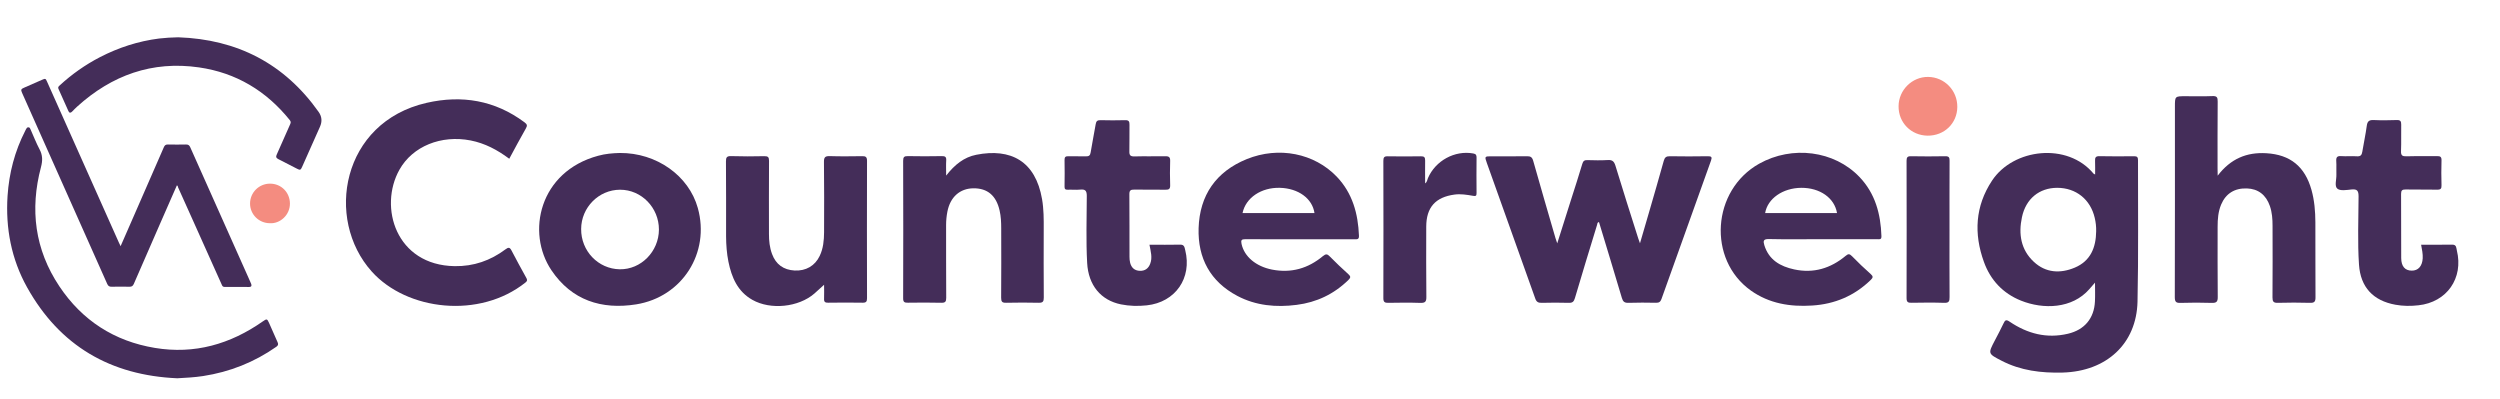
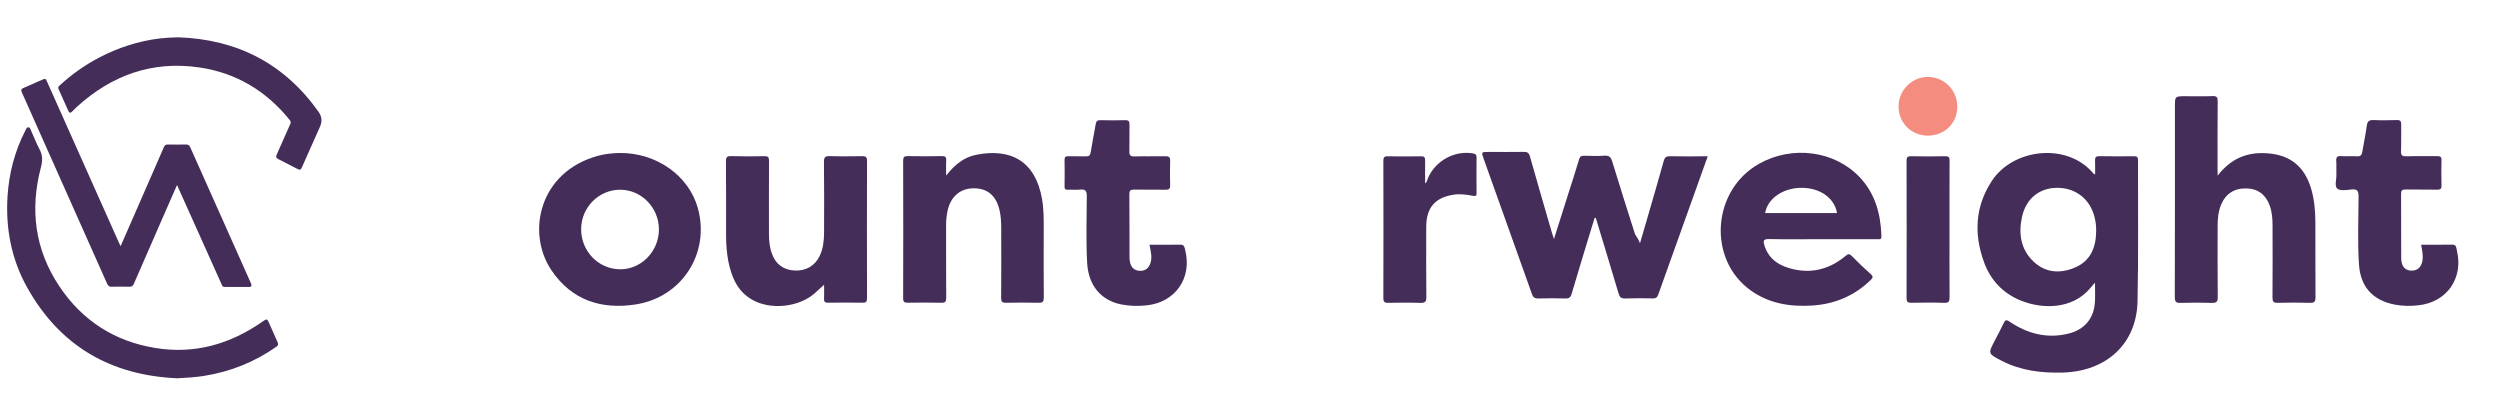
<svg xmlns="http://www.w3.org/2000/svg" version="1.1" id="Layer_1" x="0px" y="0px" viewBox="0 0 406.91 65" style="enable-background:new 0 0 406.91 65;" xml:space="preserve">
  <style type="text/css">
	.st0{fill:#442D59;}
	.st1{fill:#F48C80;}
</style>
  <path class="st0" d="M28.79,30.17c-0.96,2.19-1.92,4.38-2.88,6.57c-1.38,3.15-2.76,6.31-4.13,9.47c-0.15,0.33-0.33,0.47-0.7,0.46  c-0.96-0.02-1.93-0.02-2.89,0c-0.38,0.01-0.58-0.1-0.74-0.46C12.84,35.84,8.21,25.48,3.59,15.11c-0.22-0.5-0.18-0.62,0.34-0.84  c0.99-0.44,1.98-0.87,2.96-1.3c0.48-0.21,0.55-0.19,0.76,0.3c3.9,8.73,7.8,17.46,11.69,26.19c0.08,0.19,0.18,0.37,0.29,0.61  c0.74-1.69,1.46-3.34,2.18-4.98c1.62-3.71,3.25-7.42,4.86-11.13c0.14-0.32,0.31-0.45,0.66-0.44c0.98,0.02,1.96,0.02,2.94,0  c0.37-0.01,0.55,0.12,0.7,0.46c3.17,7.11,6.35,14.22,9.52,21.33c0.13,0.3,0.26,0.59,0.39,0.89c0.13,0.31,0.03,0.51-0.31,0.51  c-1.35,0.01-2.7-0.01-4.05-0.01c-0.3,0-0.36-0.22-0.45-0.42c-1.53-3.4-3.05-6.79-4.57-10.19c-0.83-1.86-1.67-3.72-2.51-5.58  C28.97,30.39,28.95,30.24,28.79,30.17z" />
  <path class="st0" d="M28.86,61.57C18.01,61.1,9.74,56.32,4.41,46.77c-2.57-4.61-3.52-9.62-3.18-14.89C1.48,28.15,2.4,24.62,4.1,21.3  c0.04-0.08,0.07-0.16,0.12-0.24c0.09-0.16,0.17-0.36,0.41-0.34c0.23,0.01,0.28,0.2,0.35,0.36c0.48,1.08,0.91,2.19,1.46,3.23  c0.51,0.96,0.51,1.83,0.23,2.89c-1.83,6.89-1,13.43,2.99,19.4c3.71,5.56,8.95,8.94,15.56,10.03c6.44,1.07,12.27-0.61,17.56-4.32  c0.64-0.45,0.7-0.44,1.02,0.27c0.46,1.04,0.91,2.09,1.38,3.12c0.15,0.33,0.1,0.53-0.2,0.74c-3.6,2.52-7.58,4.1-11.93,4.77  C31.66,61.42,30.27,61.49,28.86,61.57z" />
  <path class="st0" d="M29,6.07c9.59,0.33,17.27,4.26,22.85,12.13c0.55,0.77,0.61,1.58,0.23,2.43c-0.97,2.19-1.95,4.38-2.92,6.56  c-0.22,0.49-0.32,0.53-0.8,0.28c-1.01-0.52-2.02-1.05-3.04-1.56c-0.38-0.19-0.45-0.39-0.27-0.77c0.74-1.64,1.45-3.3,2.19-4.94  c0.12-0.27,0.1-0.43-0.08-0.66c-3.83-4.75-8.73-7.7-14.77-8.57c-7.62-1.1-14.19,1.27-19.84,6.39c-0.29,0.26-0.55,0.54-0.82,0.81  c-0.23,0.24-0.45,0.24-0.59-0.08c-0.55-1.21-1.09-2.43-1.63-3.64c-0.11-0.24,0.03-0.39,0.19-0.53c1.98-1.83,4.17-3.37,6.56-4.61  c3.04-1.57,6.24-2.61,9.64-3.04C26.91,6.15,27.95,6.09,29,6.07z" />
-   <path class="st1" d="M43.93,36.33c-1.79,0-3.23-1.43-3.23-3.2c0-1.79,1.45-3.24,3.25-3.24c1.82,0,3.23,1.42,3.24,3.24  C47.2,35,45.58,36.44,43.93,36.33z" />
  <g>
    <path class="st0" d="M347.99,26.07c0-0.46-0.12-0.64-0.61-0.64c-1.9,0.02-3.79,0.03-5.69-0.01c-0.61-0.01-0.71,0.25-0.69,0.77   c0.03,0.71,0.01,1.43,0.01,2.21c-0.17-0.09-0.23-0.1-0.26-0.14c-4.24-5.12-13.05-4.11-16.52,1.14c-2.75,4.16-2.98,8.64-1.32,13.23   c1.06,2.95,3.09,5.12,6.03,6.3c3.67,1.47,8.34,1.32,11.12-1.86c0.27-0.31,0.54-0.62,0.93-1.07c0,1.14,0.04,2.11-0.01,3.06   c-0.13,2.77-1.71,4.63-4.39,5.26c-3.47,0.82-6.6-0.01-9.49-1.96c-0.58-0.4-0.75-0.26-1,0.28c-0.44,0.94-0.93,1.85-1.41,2.77   c-1.13,2.16-1.13,2.15,1.07,3.29c3.13,1.63,6.5,2.03,9.97,1.94c7.14-0.2,12.02-4.69,12.18-11.55   C348.08,41.41,347.97,33.74,347.99,26.07z M337.7,43.56c-2.36,0.99-4.72,0.87-6.67-0.95c-2.12-1.97-2.51-4.54-1.93-7.25   c0.63-3.01,2.82-4.78,5.73-4.79c3.07,0,5.42,1.88,6.12,4.9c0.17,0.72,0.25,1.44,0.23,2.18C341.15,40.28,340.27,42.48,337.7,43.56z" />
-     <path class="st0" d="M266.93,39.6c0.53-1.82,1.01-3.45,1.48-5.07c0.8-2.78,1.62-5.56,2.39-8.35c0.16-0.58,0.41-0.76,1.01-0.75   c2.05,0.04,4.1,0.03,6.15,0c0.6-0.01,0.74,0.13,0.53,0.71c-2.7,7.51-5.39,15.03-8.07,22.55c-0.16,0.44-0.4,0.6-0.87,0.59   c-1.5-0.03-3-0.04-4.5,0.01c-0.64,0.02-0.89-0.19-1.07-0.8c-1.22-4.12-2.48-8.23-3.72-12.34c-0.3,0.03-0.26,0.29-0.32,0.47   c-1.21,3.96-2.43,7.92-3.6,11.9c-0.17,0.58-0.4,0.79-1,0.77c-1.47-0.04-2.94-0.04-4.4,0c-0.57,0.02-0.87-0.15-1.06-0.71   c-2.61-7.35-5.25-14.69-7.87-22.04c-0.39-1.09-0.37-1.1,0.75-1.1c1.93,0,3.86,0.02,5.78-0.01c0.58-0.01,0.84,0.15,1.01,0.75   c1.18,4.2,2.41,8.38,3.62,12.56c0.07,0.23,0.15,0.46,0.29,0.87c0.8-2.53,1.55-4.9,2.3-7.27c0.6-1.89,1.22-3.77,1.78-5.67   c0.14-0.47,0.35-0.63,0.83-0.61c1.1,0.03,2.21,0.06,3.3-0.01c0.74-0.05,1.04,0.2,1.26,0.91c1.2,3.96,2.47,7.91,3.72,11.86   C266.71,39.02,266.79,39.2,266.93,39.6z" />
-     <path class="st0" d="M82.89,25.84c-1.94-1.45-3.96-2.52-6.29-2.98c-4.78-0.93-9.44,0.93-11.59,4.77   c-3.4,6.07-0.57,15.54,8.99,15.69c3.1,0.05,5.83-0.91,8.28-2.74c0.48-0.36,0.7-0.35,0.99,0.22c0.75,1.47,1.56,2.9,2.35,4.35   c0.17,0.31,0.3,0.52-0.09,0.83c-7.46,5.96-19.29,4.6-25.02-1.78c-7.68-8.55-4.9-24.31,8.93-27.46c5.74-1.31,11.11-0.42,15.92,3.16   c0.44,0.33,0.51,0.53,0.23,1.01C84.66,22.52,83.8,24.17,82.89,25.84z" />
+     <path class="st0" d="M266.93,39.6c0.53-1.82,1.01-3.45,1.48-5.07c0.8-2.78,1.62-5.56,2.39-8.35c0.16-0.58,0.41-0.76,1.01-0.75   c2.05,0.04,4.1,0.03,6.15,0c-2.7,7.51-5.39,15.03-8.07,22.55c-0.16,0.44-0.4,0.6-0.87,0.59   c-1.5-0.03-3-0.04-4.5,0.01c-0.64,0.02-0.89-0.19-1.07-0.8c-1.22-4.12-2.48-8.23-3.72-12.34c-0.3,0.03-0.26,0.29-0.32,0.47   c-1.21,3.96-2.43,7.92-3.6,11.9c-0.17,0.58-0.4,0.79-1,0.77c-1.47-0.04-2.94-0.04-4.4,0c-0.57,0.02-0.87-0.15-1.06-0.71   c-2.61-7.35-5.25-14.69-7.87-22.04c-0.39-1.09-0.37-1.1,0.75-1.1c1.93,0,3.86,0.02,5.78-0.01c0.58-0.01,0.84,0.15,1.01,0.75   c1.18,4.2,2.41,8.38,3.62,12.56c0.07,0.23,0.15,0.46,0.29,0.87c0.8-2.53,1.55-4.9,2.3-7.27c0.6-1.89,1.22-3.77,1.78-5.67   c0.14-0.47,0.35-0.63,0.83-0.61c1.1,0.03,2.21,0.06,3.3-0.01c0.74-0.05,1.04,0.2,1.26,0.91c1.2,3.96,2.47,7.91,3.72,11.86   C266.71,39.02,266.79,39.2,266.93,39.6z" />
    <path class="st0" d="M360.96,28.59c2.12-2.77,4.73-3.84,7.92-3.65c3.89,0.23,6.28,2.16,7.35,5.98c0.48,1.72,0.62,3.48,0.63,5.26   c0.02,4.06-0.01,8.13,0.02,12.19c0.01,0.71-0.17,0.95-0.91,0.92c-1.74-0.05-3.49-0.05-5.23,0c-0.71,0.02-0.86-0.22-0.86-0.88   c0.03-3.88,0.02-7.76,0.01-11.64c0-1.1-0.07-2.19-0.44-3.25c-0.63-1.81-1.91-2.79-3.73-2.85c-2.01-0.07-3.45,0.84-4.2,2.63   c-0.48,1.15-0.57,2.36-0.57,3.59c0,3.82-0.02,7.64,0.02,11.46c0.01,0.78-0.23,0.97-0.98,0.95c-1.68-0.05-3.37-0.06-5.05,0   c-0.75,0.03-0.96-0.16-0.96-0.94c0.03-10.33,0.02-20.65,0.02-30.98c0-1.72,0-1.72,1.71-1.72c1.47,0,2.94,0.04,4.4-0.02   c0.72-0.03,0.86,0.21,0.85,0.88c-0.03,3.64-0.02,7.27-0.02,10.91C360.96,27.72,360.96,28.02,360.96,28.59z" />
    <path class="st0" d="M302.65,28.8c-4.1-4.29-10.94-5.16-16.31-2.16c-7.72,4.32-8.47,15.6-1.35,20.66c2.98,2.11,6.39,2.66,9.96,2.43   c3.67-0.23,6.87-1.57,9.53-4.16c0.39-0.38,0.44-0.58,0-0.97c-1.05-0.93-2.07-1.9-3.05-2.91c-0.39-0.39-0.59-0.41-1.03-0.04   c-2.44,2.03-5.22,2.88-8.37,2.2c-2.27-0.49-4.12-1.54-4.86-3.94c-0.2-0.66-0.18-1.02,0.73-1c2.91,0.07,5.82,0.02,8.72,0.02   c2.97,0,5.94,0.01,8.91,0c0.34,0,0.73,0.14,0.7-0.5C306.11,34.83,305.22,31.48,302.65,28.8z M287.3,34.68   c0.4-2.36,2.87-4.08,5.87-4.11c3.04-0.02,5.42,1.64,5.83,4.11H287.3z" />
-     <path class="st0" d="M217.58,28.76c-3.65-3.81-9.43-4.98-14.66-2.86c-4.99,2.03-7.66,5.87-7.83,11.23   c-0.15,4.89,1.9,8.71,6.32,11.04c3.02,1.59,6.3,1.88,9.64,1.45c3.25-0.41,6.07-1.75,8.43-4.06c0.36-0.36,0.4-0.56,0-0.92   c-1.04-0.94-2.07-1.91-3.05-2.91c-0.4-0.41-0.63-0.43-1.1-0.05c-2.41,2.01-5.15,2.81-8.29,2.2c-2.62-0.52-4.51-2.11-4.96-4.17   c-0.13-0.62-0.02-0.78,0.63-0.78c2.93,0.03,5.87,0.01,8.81,0.01c2.97,0,5.94,0.01,8.9,0c0.39,0,0.8,0.1,0.77-0.56   C221.05,34.78,220.14,31.44,217.58,28.76z M202.24,34.68c0.52-2.5,3.05-4.19,6.08-4.11c3,0.08,5.28,1.73,5.63,4.11H202.24z" />
    <path class="st0" d="M113.58,33.86c-1.47-5.28-6.73-9-12.68-8.96c-1.19,0.03-2.38,0.13-3.53,0.45   c-9.58,2.57-11.77,12.48-7.61,18.65c3.29,4.87,8.13,6.44,13.79,5.54C111.06,48.33,115.61,41.14,113.58,33.86z M100.87,43.83   c-3.51-0.06-6.31-2.98-6.28-6.56c0.02-3.52,2.87-6.38,6.33-6.39c3.48-0.01,6.34,2.92,6.33,6.5   C107.23,40.94,104.33,43.89,100.87,43.83z" />
    <path class="st0" d="M134.13,46.35c-0.56,0.51-1.06,0.98-1.58,1.43c-2.57,2.23-7.12,2.7-10.08,1.03c-2.42-1.36-3.39-3.66-3.91-6.22   c-0.27-1.35-0.37-2.72-0.38-4.1c0-4.06,0.01-8.13-0.02-12.19c0-0.64,0.09-0.91,0.83-0.89c1.8,0.06,3.61,0.05,5.42,0.01   c0.61-0.01,0.76,0.17,0.76,0.76c-0.03,3.97-0.01,7.95-0.01,11.92c0,1.11,0.11,2.19,0.5,3.24c0.63,1.7,1.87,2.59,3.67,2.69   c1.84,0.1,3.33-0.77,4.09-2.38c0.58-1.21,0.7-2.52,0.71-3.84c0.01-3.82,0.03-7.64-0.02-11.46c-0.01-0.79,0.23-0.96,0.97-0.94   c1.74,0.06,3.49,0.03,5.23,0.01c0.55-0.01,0.81,0.09,0.81,0.74c-0.02,7.46-0.02,14.91,0,22.37c0,0.55-0.14,0.75-0.71,0.74   c-1.87-0.03-3.73-0.03-5.6,0c-0.51,0.01-0.71-0.12-0.68-0.66C134.16,47.87,134.13,47.12,134.13,46.35z" />
    <path class="st0" d="M154,28.58c1.39-1.78,2.91-3,4.91-3.39c5.58-1.1,9.63,1,10.7,7.23c0.28,1.63,0.28,3.28,0.27,4.93   c-0.01,3.7-0.02,7.4,0.01,11.09c0,0.62-0.14,0.85-0.81,0.84c-1.77-0.04-3.55-0.04-5.32,0c-0.66,0.02-0.81-0.19-0.81-0.82   c0.03-3.76,0.02-7.52,0.01-11.28c0-0.98-0.04-1.96-0.26-2.91c-0.55-2.44-1.98-3.64-4.25-3.62c-2.22,0.02-3.79,1.42-4.25,3.8   c-0.14,0.72-0.21,1.45-0.21,2.18c0.01,3.94-0.01,7.88,0.02,11.83c0,0.62-0.14,0.84-0.8,0.82c-1.8-0.05-3.61-0.03-5.42-0.01   c-0.55,0.01-0.8-0.08-0.79-0.73c0.03-7.46,0.02-14.91,0-22.37c0-0.61,0.17-0.77,0.77-0.76c1.84,0.04,3.67,0.03,5.51,0   c0.54-0.01,0.77,0.11,0.73,0.7C153.96,26.85,154,27.58,154,28.58z" />
    <path class="st0" d="M394.07,39.83c1.72,0,3.4,0.01,5.08-0.01c0.71-0.01,0.64,0.58,0.74,0.96c1.1,4.5-1.63,8.41-6.25,8.91   c-1.25,0.14-2.5,0.14-3.75-0.09c-3.63-0.66-5.68-2.85-5.93-6.52c-0.25-3.69-0.08-7.39-0.07-11.09c0-0.91-0.2-1.25-1.15-1.15   c-0.78,0.08-1.82,0.27-2.3-0.13c-0.51-0.42-0.13-1.49-0.16-2.27c-0.03-0.73,0.03-1.47-0.02-2.2c-0.04-0.62,0.12-0.88,0.79-0.83   c0.85,0.06,1.72-0.03,2.57,0.03c0.61,0.04,0.79-0.21,0.88-0.75c0.23-1.42,0.54-2.82,0.73-4.24c0.1-0.74,0.42-0.94,1.12-0.91   c1.25,0.06,2.51,0.04,3.76,0c0.57-0.02,0.73,0.18,0.72,0.74c-0.03,1.44,0.03,2.87-0.03,4.31c-0.03,0.72,0.22,0.87,0.89,0.85   c1.65-0.05,3.31,0,4.96-0.03c0.54-0.01,0.76,0.11,0.74,0.7c-0.04,1.34-0.04,2.69,0,4.03c0.02,0.55-0.12,0.74-0.71,0.73   c-1.71-0.04-3.43,0.01-5.14-0.03c-0.56-0.01-0.73,0.16-0.73,0.72c0.02,3.48,0,6.97,0.02,10.45c0.01,1.35,0.62,2.03,1.71,2.04   c1.06,0.01,1.72-0.74,1.79-2.01C394.37,41.32,394.21,40.61,394.07,39.83z" />
    <path class="st0" d="M187.09,39.83c1.71,0,3.36,0.03,5.01-0.01c0.69-0.02,0.7,0.48,0.81,0.89c1.14,4.54-1.59,8.49-6.26,8.99   c-1.4,0.15-2.81,0.12-4.2-0.16c-3.28-0.67-5.3-3.11-5.5-6.74c-0.2-3.63-0.07-7.27-0.06-10.91c0-0.87-0.26-1.11-1.08-1.03   c-0.67,0.07-1.35-0.01-2.02,0.02c-0.4,0.02-0.53-0.13-0.52-0.52c0.02-1.44,0.03-2.87,0-4.31c-0.01-0.49,0.15-0.63,0.63-0.62   c0.95,0.03,1.9-0.01,2.85,0.02c0.49,0.01,0.69-0.14,0.77-0.65c0.24-1.54,0.57-3.06,0.82-4.59c0.08-0.48,0.26-0.66,0.76-0.65   c1.35,0.03,2.69,0.04,4.04,0c0.59-0.02,0.71,0.22,0.7,0.75c-0.03,1.44,0.02,2.87-0.02,4.31c-0.02,0.63,0.15,0.85,0.81,0.84   c1.68-0.05,3.37,0.01,5.05-0.03c0.6-0.01,0.8,0.17,0.78,0.77c-0.04,1.31-0.05,2.63,0,3.94c0.02,0.64-0.22,0.75-0.79,0.74   c-1.68-0.03-3.37,0.01-5.05-0.02c-0.57-0.01-0.81,0.12-0.8,0.75c0.03,3.39,0.01,6.79,0.02,10.18c0,0.33,0.03,0.68,0.11,1   c0.21,0.79,0.72,1.26,1.57,1.29c0.84,0.03,1.4-0.38,1.69-1.15C187.6,41.93,187.3,40.94,187.09,39.83z" />
    <path class="st0" d="M231.96,29.85c0.34-0.24,0.33-0.57,0.45-0.84c1.22-2.86,4.38-4.58,7.39-4.03c0.43,0.08,0.54,0.27,0.53,0.67   c-0.02,1.92-0.02,3.85,0,5.77c0.01,0.49-0.16,0.53-0.59,0.45c-0.99-0.17-1.99-0.34-3-0.2c-3.11,0.42-4.59,2.09-4.6,5.21   c-0.01,3.82-0.02,7.64,0.02,11.46c0.01,0.77-0.21,0.98-0.97,0.96c-1.74-0.06-3.49-0.04-5.23-0.01c-0.57,0.01-0.8-0.12-0.8-0.75   c0.02-7.45,0.02-14.91,0-22.36c0-0.54,0.13-0.76,0.71-0.74c1.8,0.03,3.61,0.03,5.41,0c0.52-0.01,0.69,0.16,0.68,0.68   C231.94,27.33,231.96,28.55,231.96,29.85z" />
    <path class="st0" d="M317.31,37.45c0,3.64-0.02,7.27,0.01,10.91c0.01,0.68-0.12,0.96-0.88,0.93c-1.77-0.06-3.55-0.04-5.32-0.01   c-0.56,0.01-0.8-0.1-0.8-0.75c0.02-7.45,0.02-14.91,0-22.36c0-0.55,0.14-0.75,0.71-0.74c1.87,0.03,3.73,0.04,5.6,0   c0.62-0.01,0.69,0.24,0.69,0.75C317.3,29.93,317.31,33.69,317.31,37.45z" />
    <path class="st1" d="M313.74,22.08c-2.69-0.03-4.75-2.13-4.72-4.8c0.02-2.63,2.21-4.79,4.81-4.76c2.67,0.03,4.78,2.21,4.75,4.9   C318.55,20.09,316.45,22.11,313.74,22.08z" />
  </g>
</svg>